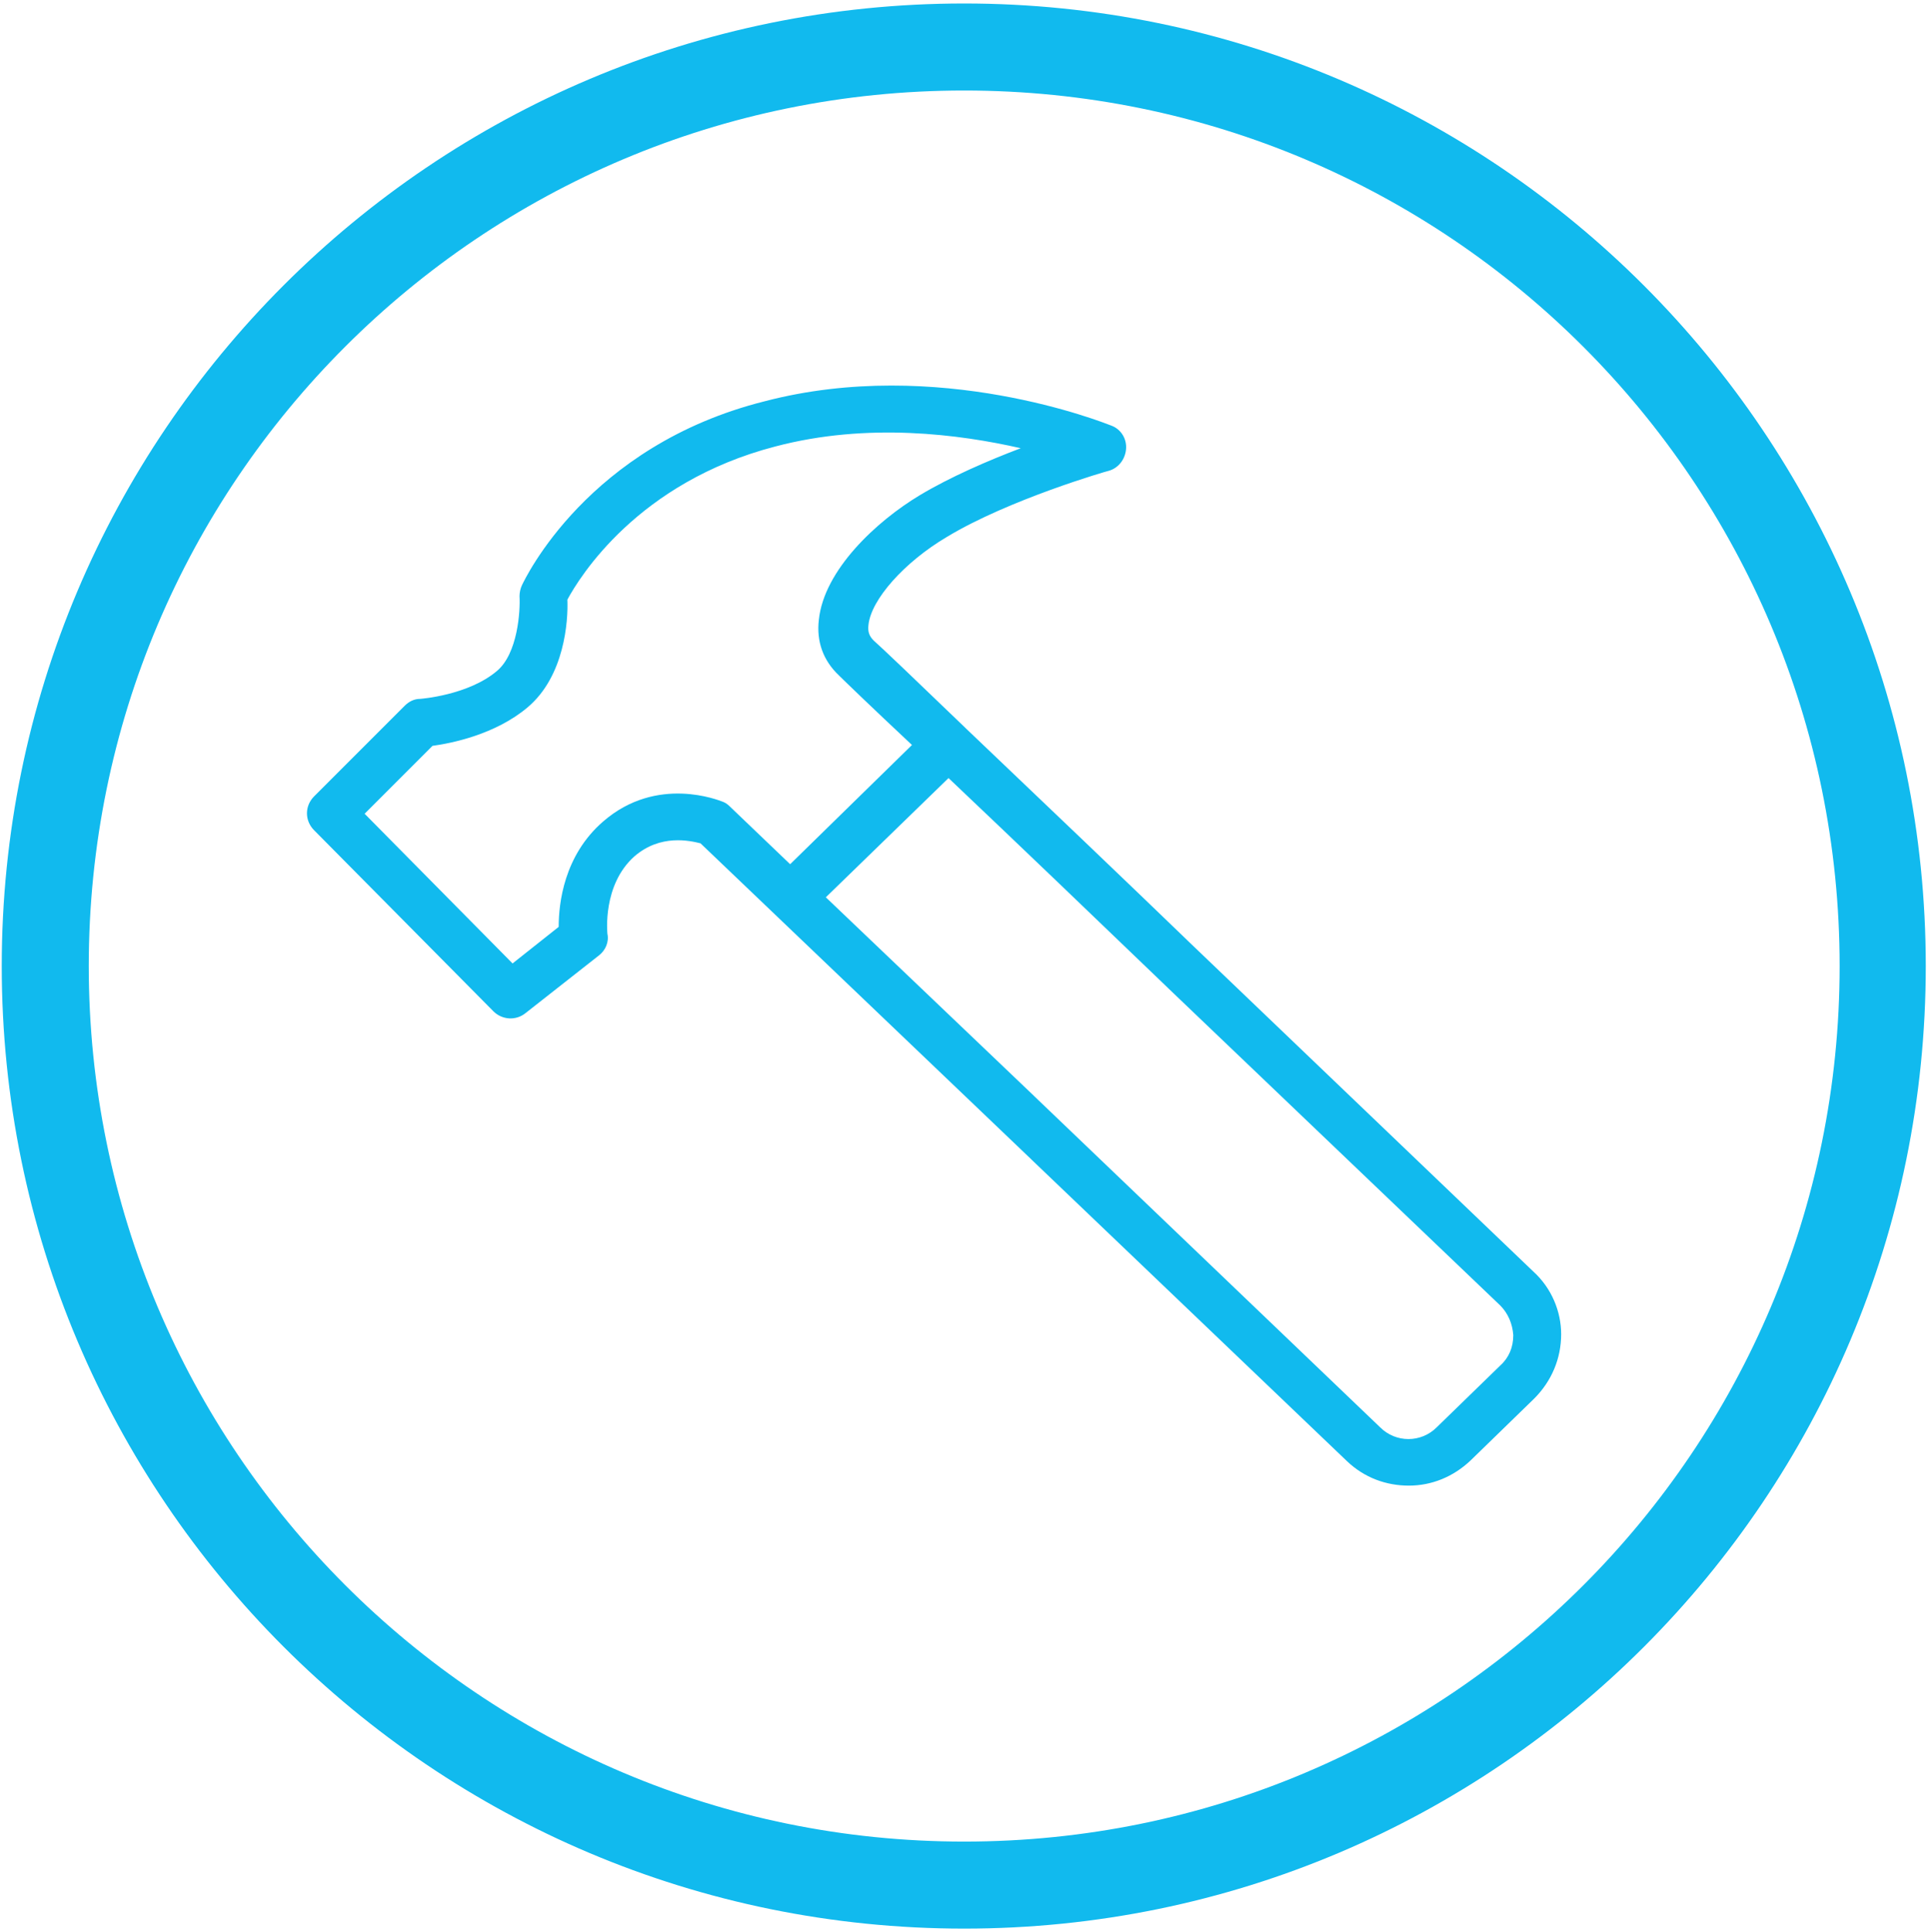
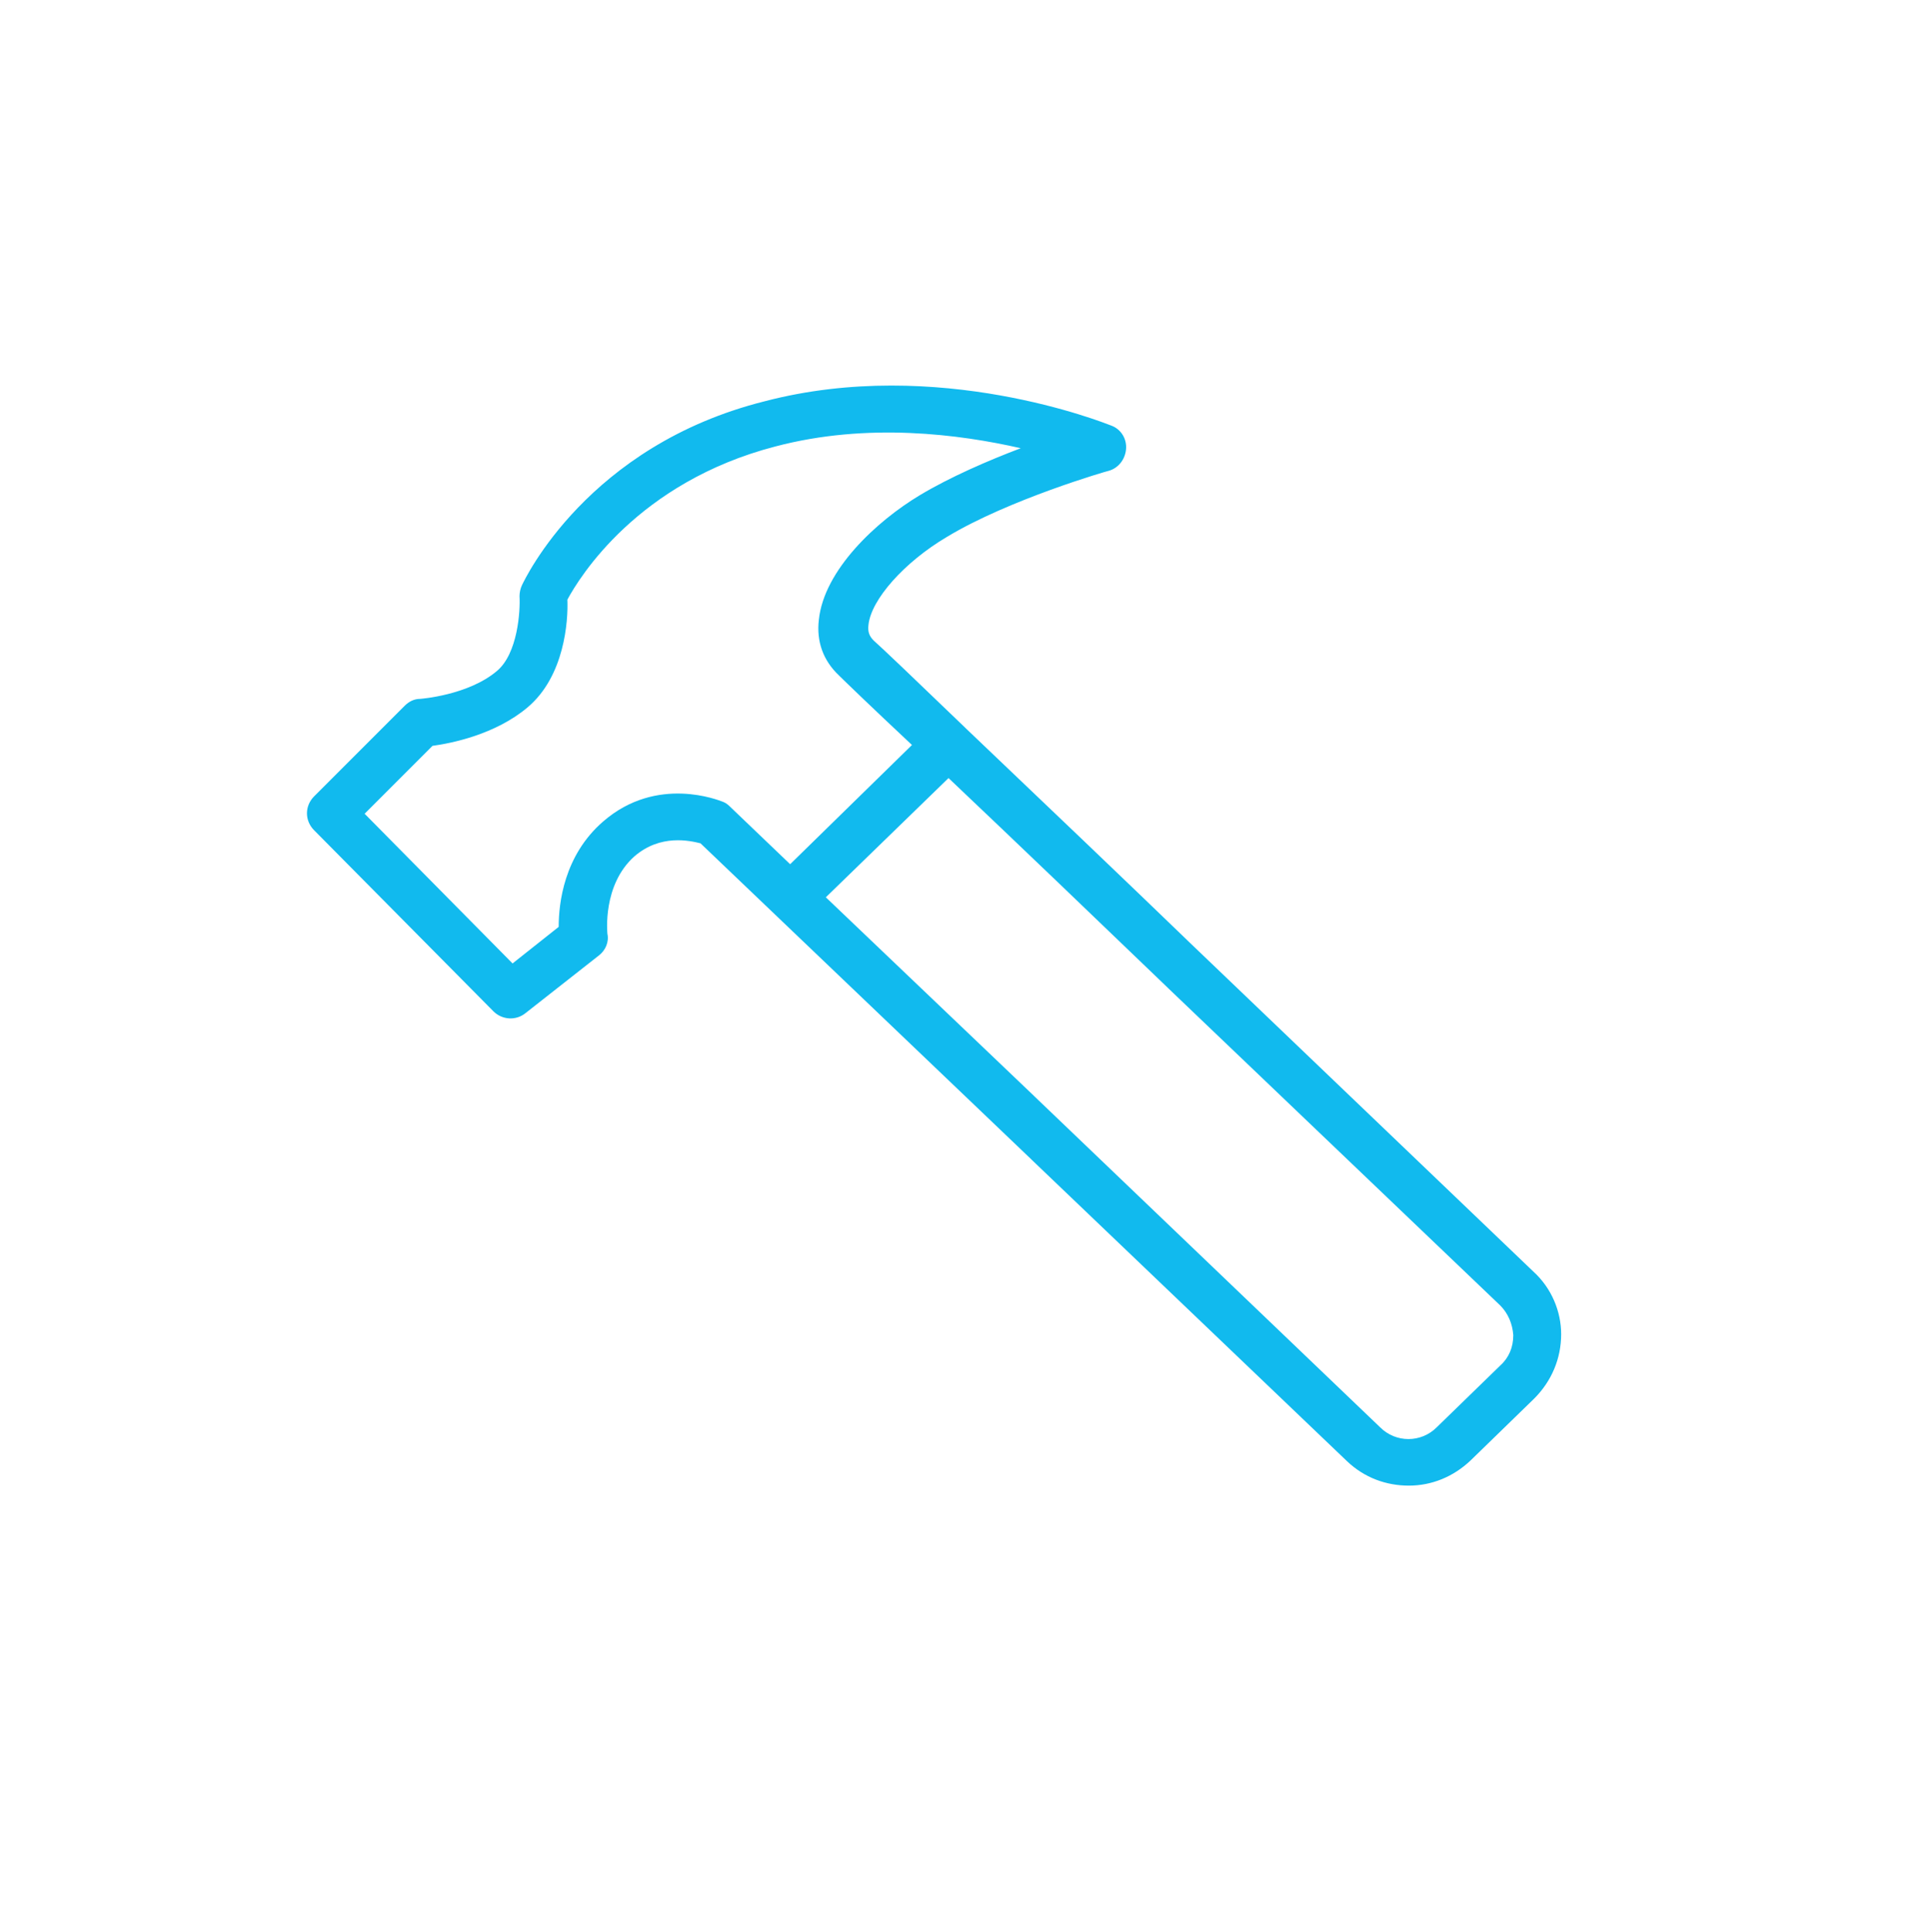
<svg xmlns="http://www.w3.org/2000/svg" version="1.1" id="Layer_1" x="0px" y="0px" viewBox="0 0 221.9 222" style="enable-background:new 0 0 221.9 222;" xml:space="preserve">
  <style type="text/css">
	.st0{fill:#FFFFFF;}
	.st1{fill:#0B344E;}
	.st2{fill:#11BAEE;}
	.st3{fill:#006FBA;}
</style>
  <g id="Hammer_00000042709085768039463390000016683011429937478800_">
    <g id="Hammer_00000098182078899889522000000000607688108384119478_">
      <g id="Hammer_00000029750203120256493950000017963959980656333197_">
        <g id="Hammer_00000114793497927402870780000001099598766622132665_">
          <g id="Hammer_00000013188700510815059770000000459313352275060378_">
            <g id="Hammer_00000181066036919845131570000000390594534699979710_">
              <path class="st2" d="M176.2,146.1l-39.7-38c0,0-0.1-0.1-0.1-0.1c-6-5.8-17.1-16.4-25.4-24.3c0,0,0,0,0,0c0,0,0,0-0.1-0.1        c-5.5-5.3-9.8-9.4-10.5-10c-0.5-0.5-0.7-1-0.6-1.8c0.3-2.9,4.1-7.2,9-10.1c7.1-4.3,18.5-7.6,18.6-7.6c1.1-0.3,1.9-1.3,2-2.5        c0.1-1.2-0.6-2.3-1.7-2.7c-0.8-0.3-19.9-8-39.8-2.8C67.5,51.2,60.3,66.6,60,67.2c-0.2,0.4-0.3,0.9-0.3,1.3        c0.1,1.7-0.2,6.6-2.6,8.6c-3.3,2.8-8.8,3.2-8.8,3.2c-0.7,0-1.3,0.3-1.8,0.8L36.1,91.5c-1.1,1.1-1.1,2.8,0,3.9l20.6,20.8        c1,1,2.6,1.1,3.7,0.2l8.4-6.6c0.8-0.6,1.2-1.6,1-2.5c0-0.1-0.6-5.6,3.1-8.9c3-2.6,6.4-1.8,7.6-1.5l38,36.3        c0,0,0.1,0.1,0.1,0.1l36.2,34.6c2,1.9,4.5,2.8,7.1,2.8c2.6,0,5.1-1,7.1-2.9l7.3-7.1c2-2,3.1-4.6,3.1-7.4        C179.4,150.7,178.3,148,176.2,146.1z M83,92.1c-0.3-0.1-7.5-3.1-13.7,2.3c-4.5,3.9-5.1,9.4-5.1,12.1l-5.3,4.2L41.9,93.5        l7.8-7.8c2.2-0.3,7.2-1.3,10.9-4.4c4.3-3.6,4.7-10,4.6-12.4c1.4-2.6,8.1-13.5,23.9-17.6c10.6-2.8,21.2-1.4,28.2,0.2        c-3.7,1.4-8.1,3.3-11.6,5.4c-5,3-11,8.6-11.6,14.3c-0.3,2.5,0.5,4.7,2.3,6.4c0.5,0.5,3.7,3.6,8.4,8L90.8,99.3l-7-6.7        C83.6,92.4,83.3,92.2,83,92.1z M172.4,156.9l-7.3,7.1c-1.8,1.8-4.7,1.8-6.5,0L118.9,126c0,0-0.1-0.1-0.1-0.1l-23.9-22.8        l14.1-13.7c7.6,7.2,17.3,16.5,25.2,24.1c0,0,0.1,0.1,0.1,0.1l38.1,36.4c0.9,0.9,1.4,2.1,1.5,3.4        C173.9,154.8,173.4,156,172.4,156.9z" />
              <g id="Hammer_00000023968141974493638360000004870556345175549881_">
-                 <path class="st2" d="M110.8,10.4c55.6,0,100.6,45,100.6,100.6s-45,100.6-100.6,100.6S10.2,166.5,10.2,111         C10.2,55.4,55.2,10.4,110.8,10.4 M110.8,0.4C49.7,0.4,0.2,49.9,0.2,111s49.5,110.6,110.6,110.6S221.3,172,221.3,111         S171.8,0.4,110.8,0.4z" />
-               </g>
+                 </g>
            </g>
          </g>
        </g>
      </g>
    </g>
  </g>
</svg>